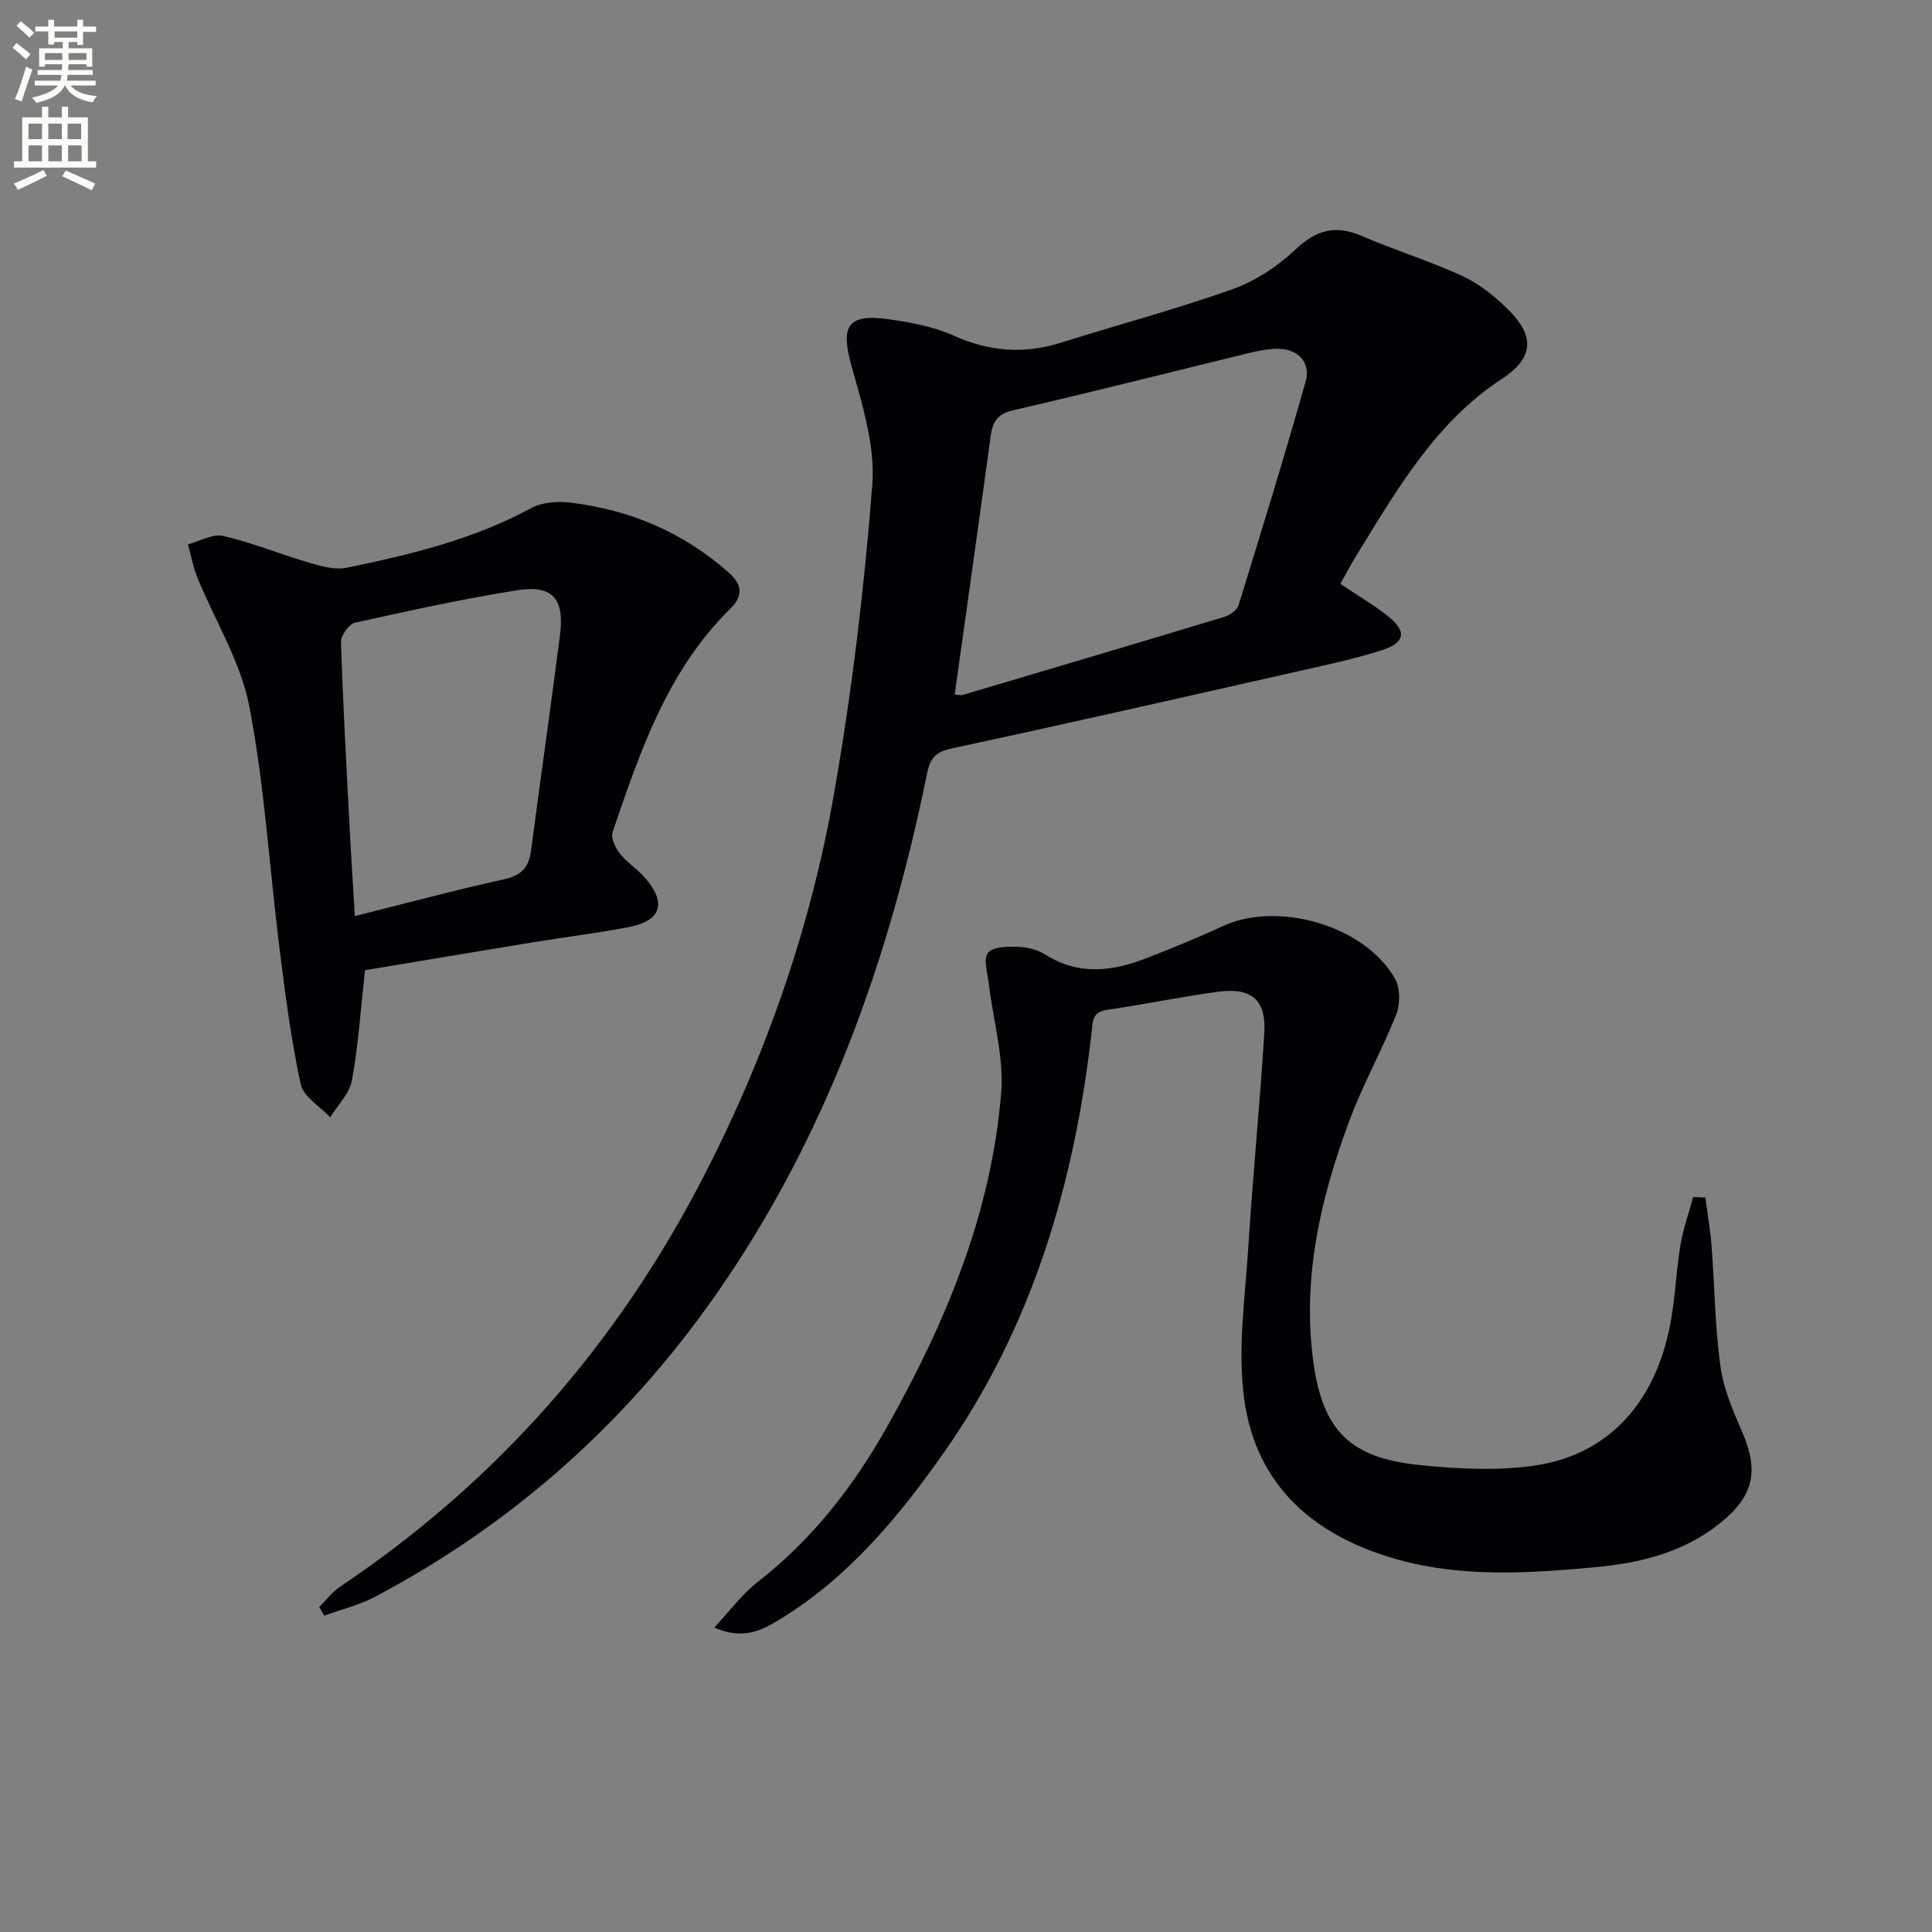
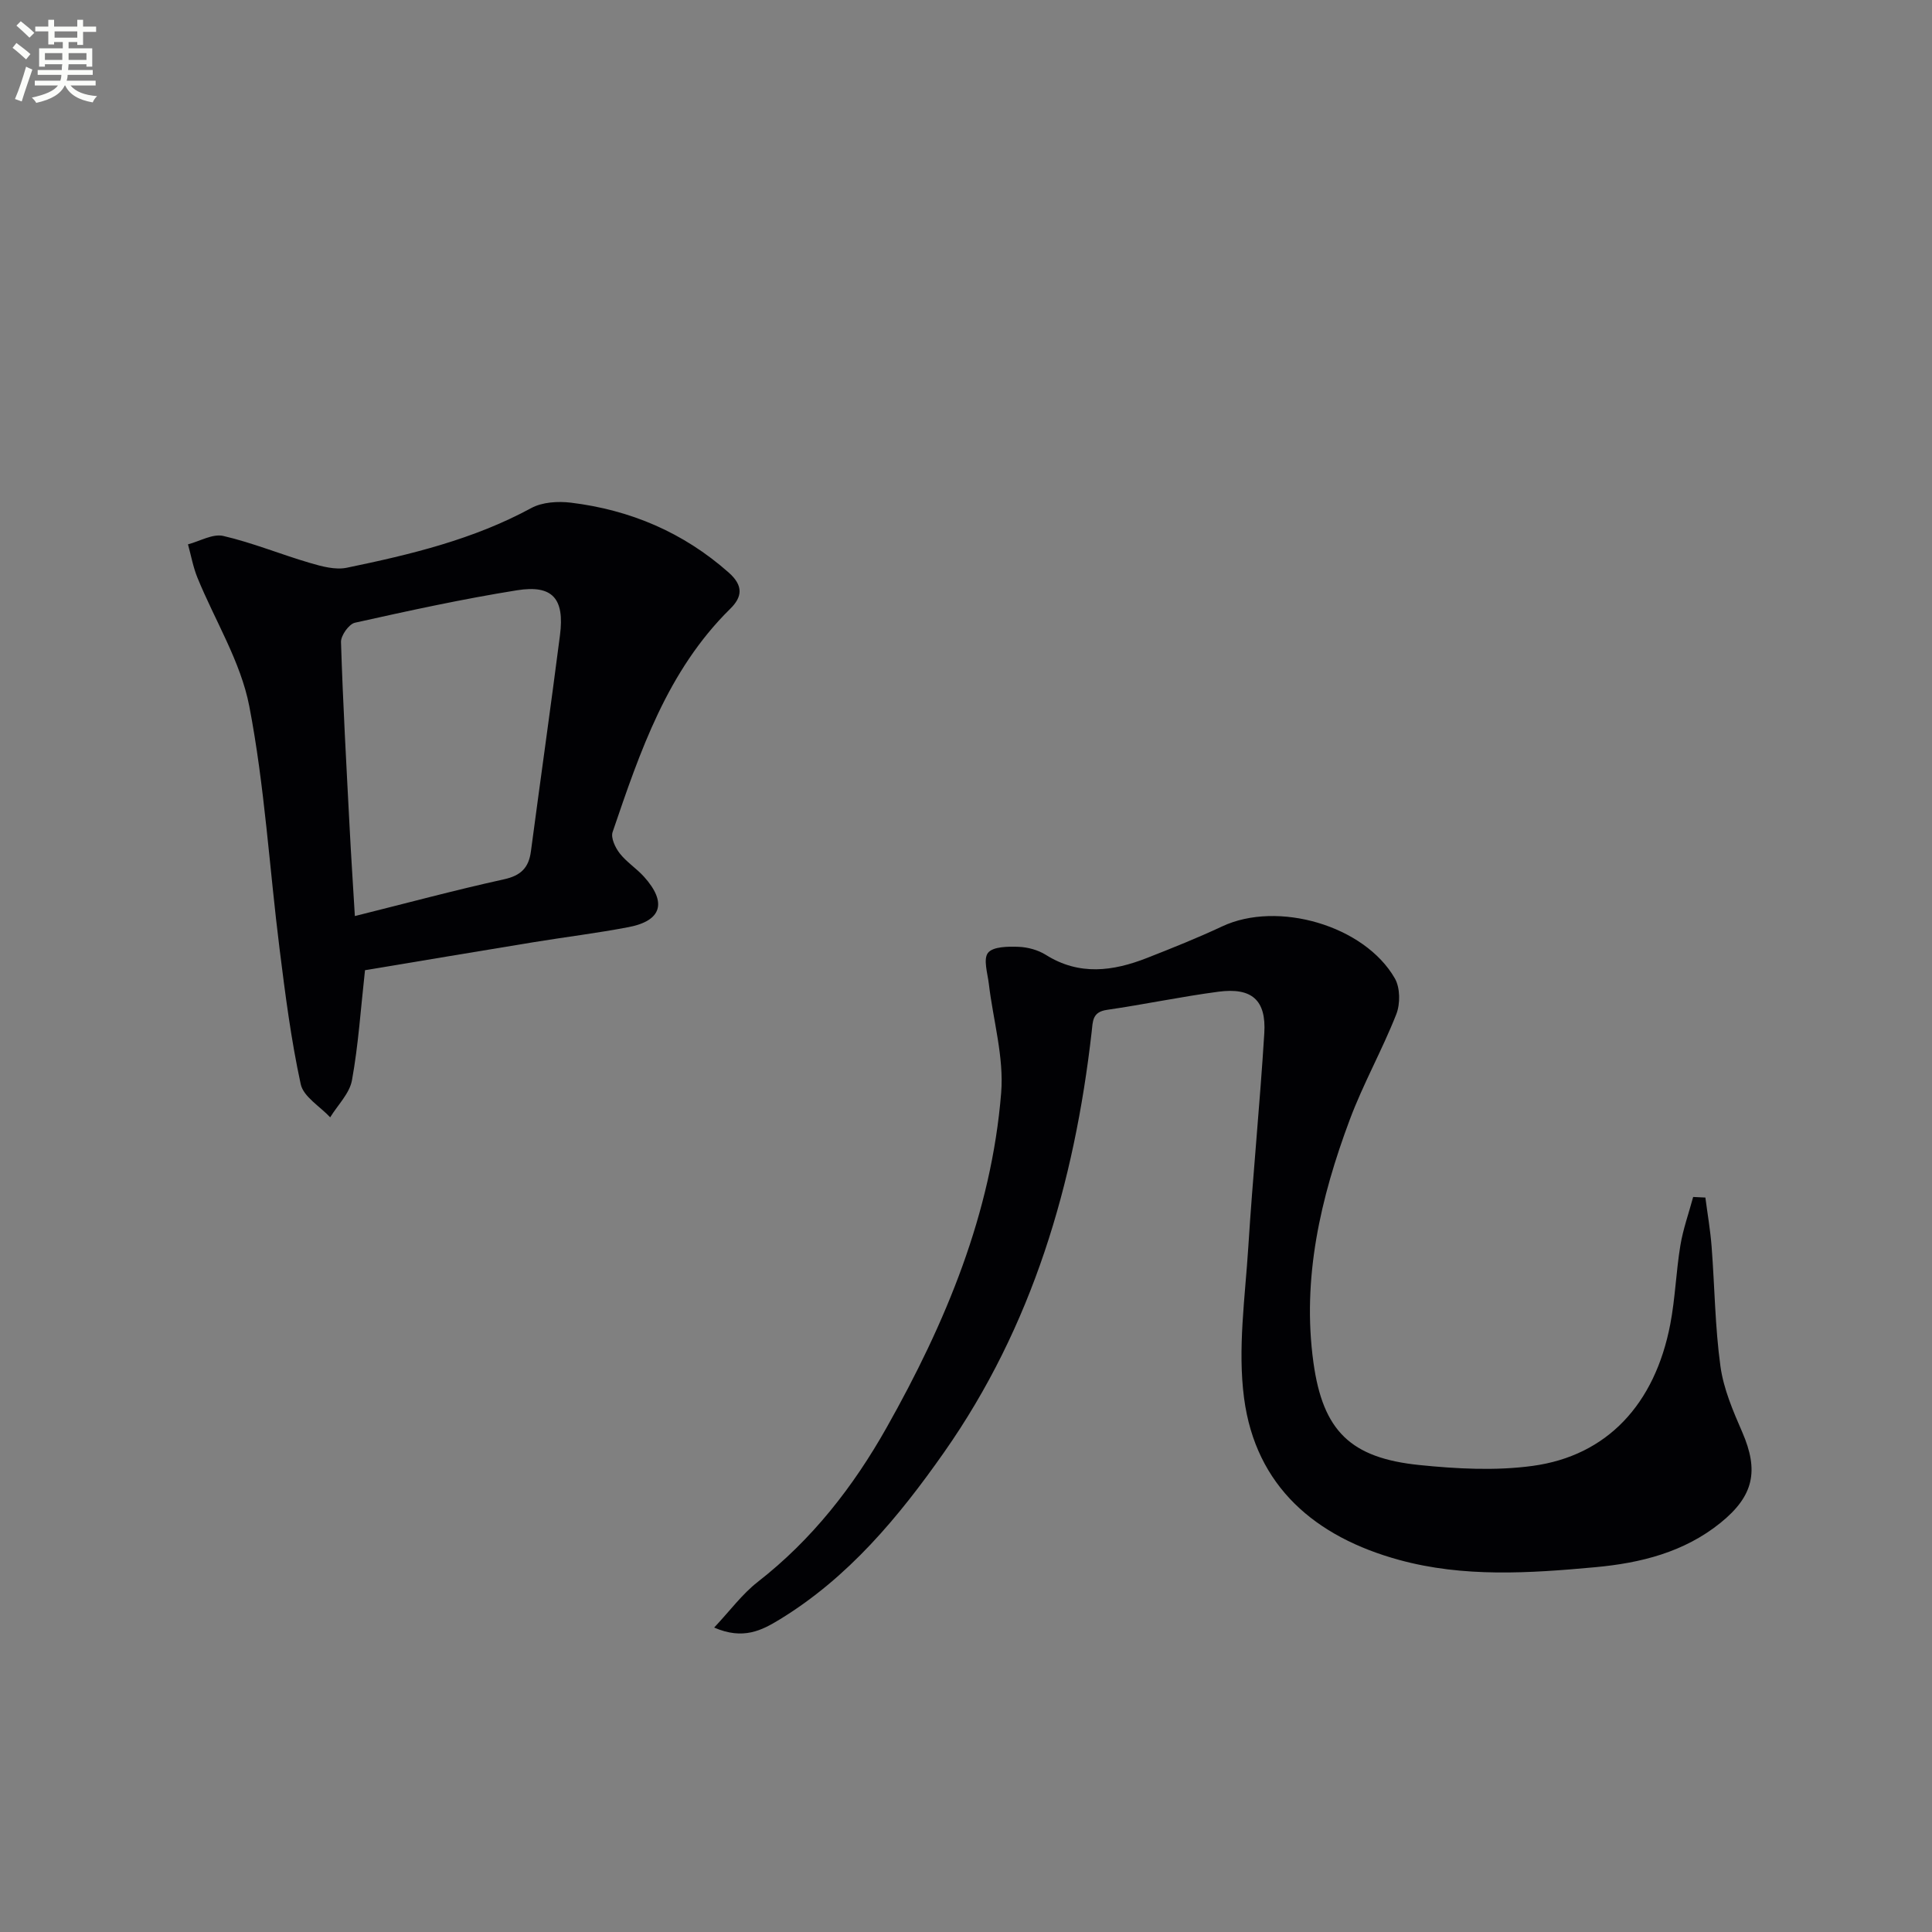
<svg xmlns="http://www.w3.org/2000/svg" enable-background="new 0 0 400 400" viewBox="0 0 400 400">
  <rect x="0" y="0" width="400" height="400" fill="#808080" stroke="none" />
  <path d="m2.6 9.9.8-1c.9.7 1.9 1.4 2.9 2.3l-.9 1.1c-1.1-1-2-1.8-2.8-2.4zm.5 10.6c.9-2.1 1.6-4.3 2.3-6.7.4.2.8.4 1.3.6-.7 2.1-1.5 4.3-2.2 6.6zm.3-15.2.9-.9c1 .8 2 1.6 2.8 2.4l-1 1c-.9-.9-1.8-1.7-2.7-2.5zm12.6-1.2h1.2v1.4h2.7v1.1h-2.7v2.7h-1.2v-.6h-1.8v1.3h4.9v3.8h-1.2v-.5h-3.7c0 .4-.1.9-.1 1.2h5.1v1h-5.2c0 .5-.1.9-.2 1.2h6v1h-5.2c1.1 1.3 2.9 2 5.5 2.2-.4.4-.7.8-.9 1.3-2.9-.5-4.8-1.6-5.7-3.5h-.1c-.8 1.7-2.7 2.9-5.9 3.6-.2-.4-.6-.8-.9-1.1 2.8-.6 4.6-1.4 5.4-2.5h-4.8v-1h5.3c.1-.3.2-.7.2-1.2h-4.9v-1h5c0-.4 0-.8.1-1.2h-3.6v.5h-1.2v-3.8h4.9v-1.3h-1.8v.5h-1.2v-2.7h-2.7v-1h2.7v-1.4h1.2v1.4h4.8zm-6.7 8.3h3.6c0-.4 0-.9 0-1.4h-3.6zm1.9-4.6h4.8v-1.3h-4.7v1.3zm6.7 3.2h-3.7v1.4h3.7z" fill="#fbfcfa" />
-   <path d="m8.7 22.1h1.3v2.2h2.8v-2.2h1.3v2.2h4.1v9.1h1.7v1.3h-17v-1.3h1.7v-9.1h4.1zm.3 13.1.7 1.2c-1.8.9-3.8 1.9-6 2.9-.2-.4-.5-.8-.8-1.3 2.3-1 4.4-1.9 6.1-2.8zm-3.1-6.4h2.8v-3.2h-2.8zm0 4.6h2.8v-3.3h-2.8zm4.1-4.6h2.8v-3.2h-2.8zm0 4.6h2.8v-3.3h-2.8zm3.6 1.9c2.1.9 4.1 1.8 6.1 2.7l-.7 1.4c-2.2-1.1-4.2-2-6.1-2.9zm3.2-9.7h-2.8v3.2h2.8zm-2.7 7.8h2.8v-3.3h-2.8z" fill="#fbfcfa" />
  <g fill="#010104">
-     <path d="m277.5 120.88c3.47 2.33 6.76 4.26 9.74 6.59 4.08 3.19 3.77 5.6-1.23 7.18-5.83 1.85-11.85 3.11-17.82 4.46-23.63 5.34-47.26 10.72-70.95 15.8-3.33.71-4.6 1.79-5.29 5.17-7.86 38.63-20.87 75.2-43.63 107.82-18.53 26.55-42.02 47.53-70.64 62.68-3.29 1.74-7.02 2.64-10.55 3.92-.34-.59-.69-1.18-1.03-1.78 1.43-1.42 2.68-3.13 4.33-4.23 32.53-21.79 57.45-50.3 75.32-85.04 12.92-25.12 22.15-51.65 26.98-79.42 3.67-21.06 6.23-42.38 7.87-63.69.63-8.11-2.12-16.67-4.35-24.74-2.24-8.1-.79-10.68 7.67-9.51 4.58.63 9.32 1.51 13.49 3.38 7.35 3.3 14.53 3.9 22.16 1.5 11.85-3.73 23.88-6.93 35.57-11.08 4.73-1.68 9.33-4.7 13-8.17 4.3-4.07 8.26-5.24 13.71-2.9 6.85 2.95 14.02 5.17 20.8 8.27 3.4 1.55 6.55 4.03 9.26 6.65 5.02 4.88 6.71 9.71-.98 14.72-13.56 8.82-21.65 22.78-29.94 36.29-1.22 1.94-2.28 3.97-3.49 6.13zm-79.84 22.92c.69.04 1.21.21 1.65.08 18.11-5.37 36.23-10.73 54.31-16.21 1.12-.34 2.52-1.43 2.84-2.46 4.75-15.37 9.49-30.74 13.86-46.23 1.17-4.14-1.83-6.96-6.25-6.77-1.81.08-3.63.43-5.4.86-16.27 3.96-32.5 8.09-48.81 11.85-3.27.75-4.34 2.3-4.74 5.29-2.42 17.74-4.93 35.46-7.46 53.59z" />
    <path d="m353.08 247.94c.44 3.38 1.03 6.75 1.29 10.15.64 8.26.7 16.59 1.83 24.79.64 4.67 2.61 9.25 4.52 13.64 3.46 7.98 2.4 13.18-4.5 18.76-7.55 6.1-16.55 8.33-25.91 9.19-13.6 1.25-27.28 2.16-40.65-1.51-17.28-4.73-29.67-15.15-32.09-33.5-1.35-10.23.22-20.88.88-31.32.93-14.76 2.4-29.48 3.31-44.24.42-6.85-2.59-9.48-9.47-8.58-7.73 1.02-15.38 2.64-23.1 3.76-3.08.44-2.92 2.37-3.18 4.62-3.57 31.32-12.24 60.9-30.56 87-9.4 13.4-19.83 25.94-34.07 34.62-3.65 2.22-7.51 4.26-13.52 1.65 3.3-3.51 5.8-6.94 9.02-9.45 11.25-8.76 19.79-19.71 26.71-32 12.18-21.61 21.67-44.28 23.69-69.25.6-7.4-1.66-15.03-2.55-22.56-.26-2.2-1.2-5.15-.17-6.44 1.03-1.3 4.14-1.32 6.31-1.24 1.92.07 4.05.65 5.67 1.67 6.91 4.34 13.9 3.39 20.92.64 5.25-2.06 10.5-4.16 15.6-6.55 11.43-5.36 29.43-.21 35.73 10.78 1.11 1.94 1.14 5.26.3 7.41-2.91 7.4-6.86 14.4-9.64 21.85-6.05 16.17-9.92 32.85-7.52 50.24 1.96 14.24 7.73 19.8 21.95 21.25 7.75.79 15.75 1.22 23.42.18 15.41-2.09 25.33-12.75 28.51-29.33 1.03-5.37 1.2-10.9 2.09-16.3.56-3.4 1.75-6.7 2.65-10.05.85.03 1.69.07 2.53.12z" />
    <path d="m75.57 200.87c-.89 8.01-1.37 15.48-2.7 22.79-.5 2.74-2.95 5.12-4.51 7.67-2.11-2.27-5.54-4.26-6.1-6.87-2-9.2-3.2-18.58-4.37-27.94-2.11-16.78-3.09-33.76-6.28-50.32-1.78-9.21-7.11-17.72-10.73-26.59-.9-2.2-1.32-4.6-1.96-6.91 2.45-.64 5.12-2.24 7.3-1.74 6.09 1.41 11.93 3.83 17.95 5.59 2.46.72 5.26 1.49 7.65.99 13.15-2.72 26.18-5.84 38.17-12.35 2.28-1.24 5.52-1.44 8.19-1.12 12.31 1.5 23.29 6.15 32.69 14.47 3.07 2.72 2.83 5.04.31 7.51-13.03 12.83-18.67 29.56-24.35 46.23-.4 1.19.55 3.21 1.47 4.39 1.41 1.81 3.46 3.11 5.01 4.82 4.82 5.34 3.72 9.14-3.17 10.46-6.51 1.25-13.11 2.05-19.65 3.12-11.78 1.93-23.52 3.9-34.92 5.8zm-2.1-11.21c10.47-2.61 20.62-5.35 30.88-7.61 3.51-.77 5.12-2.4 5.57-5.78 1.98-14.93 4.1-29.84 6.02-44.78.97-7.56-1.53-10.46-8.9-9.28-11.26 1.8-22.43 4.24-33.56 6.72-1.24.28-2.92 2.65-2.88 4 .4 12.76 1.12 25.52 1.78 38.28.3 5.94.7 11.88 1.09 18.45z" />
  </g>
</svg>